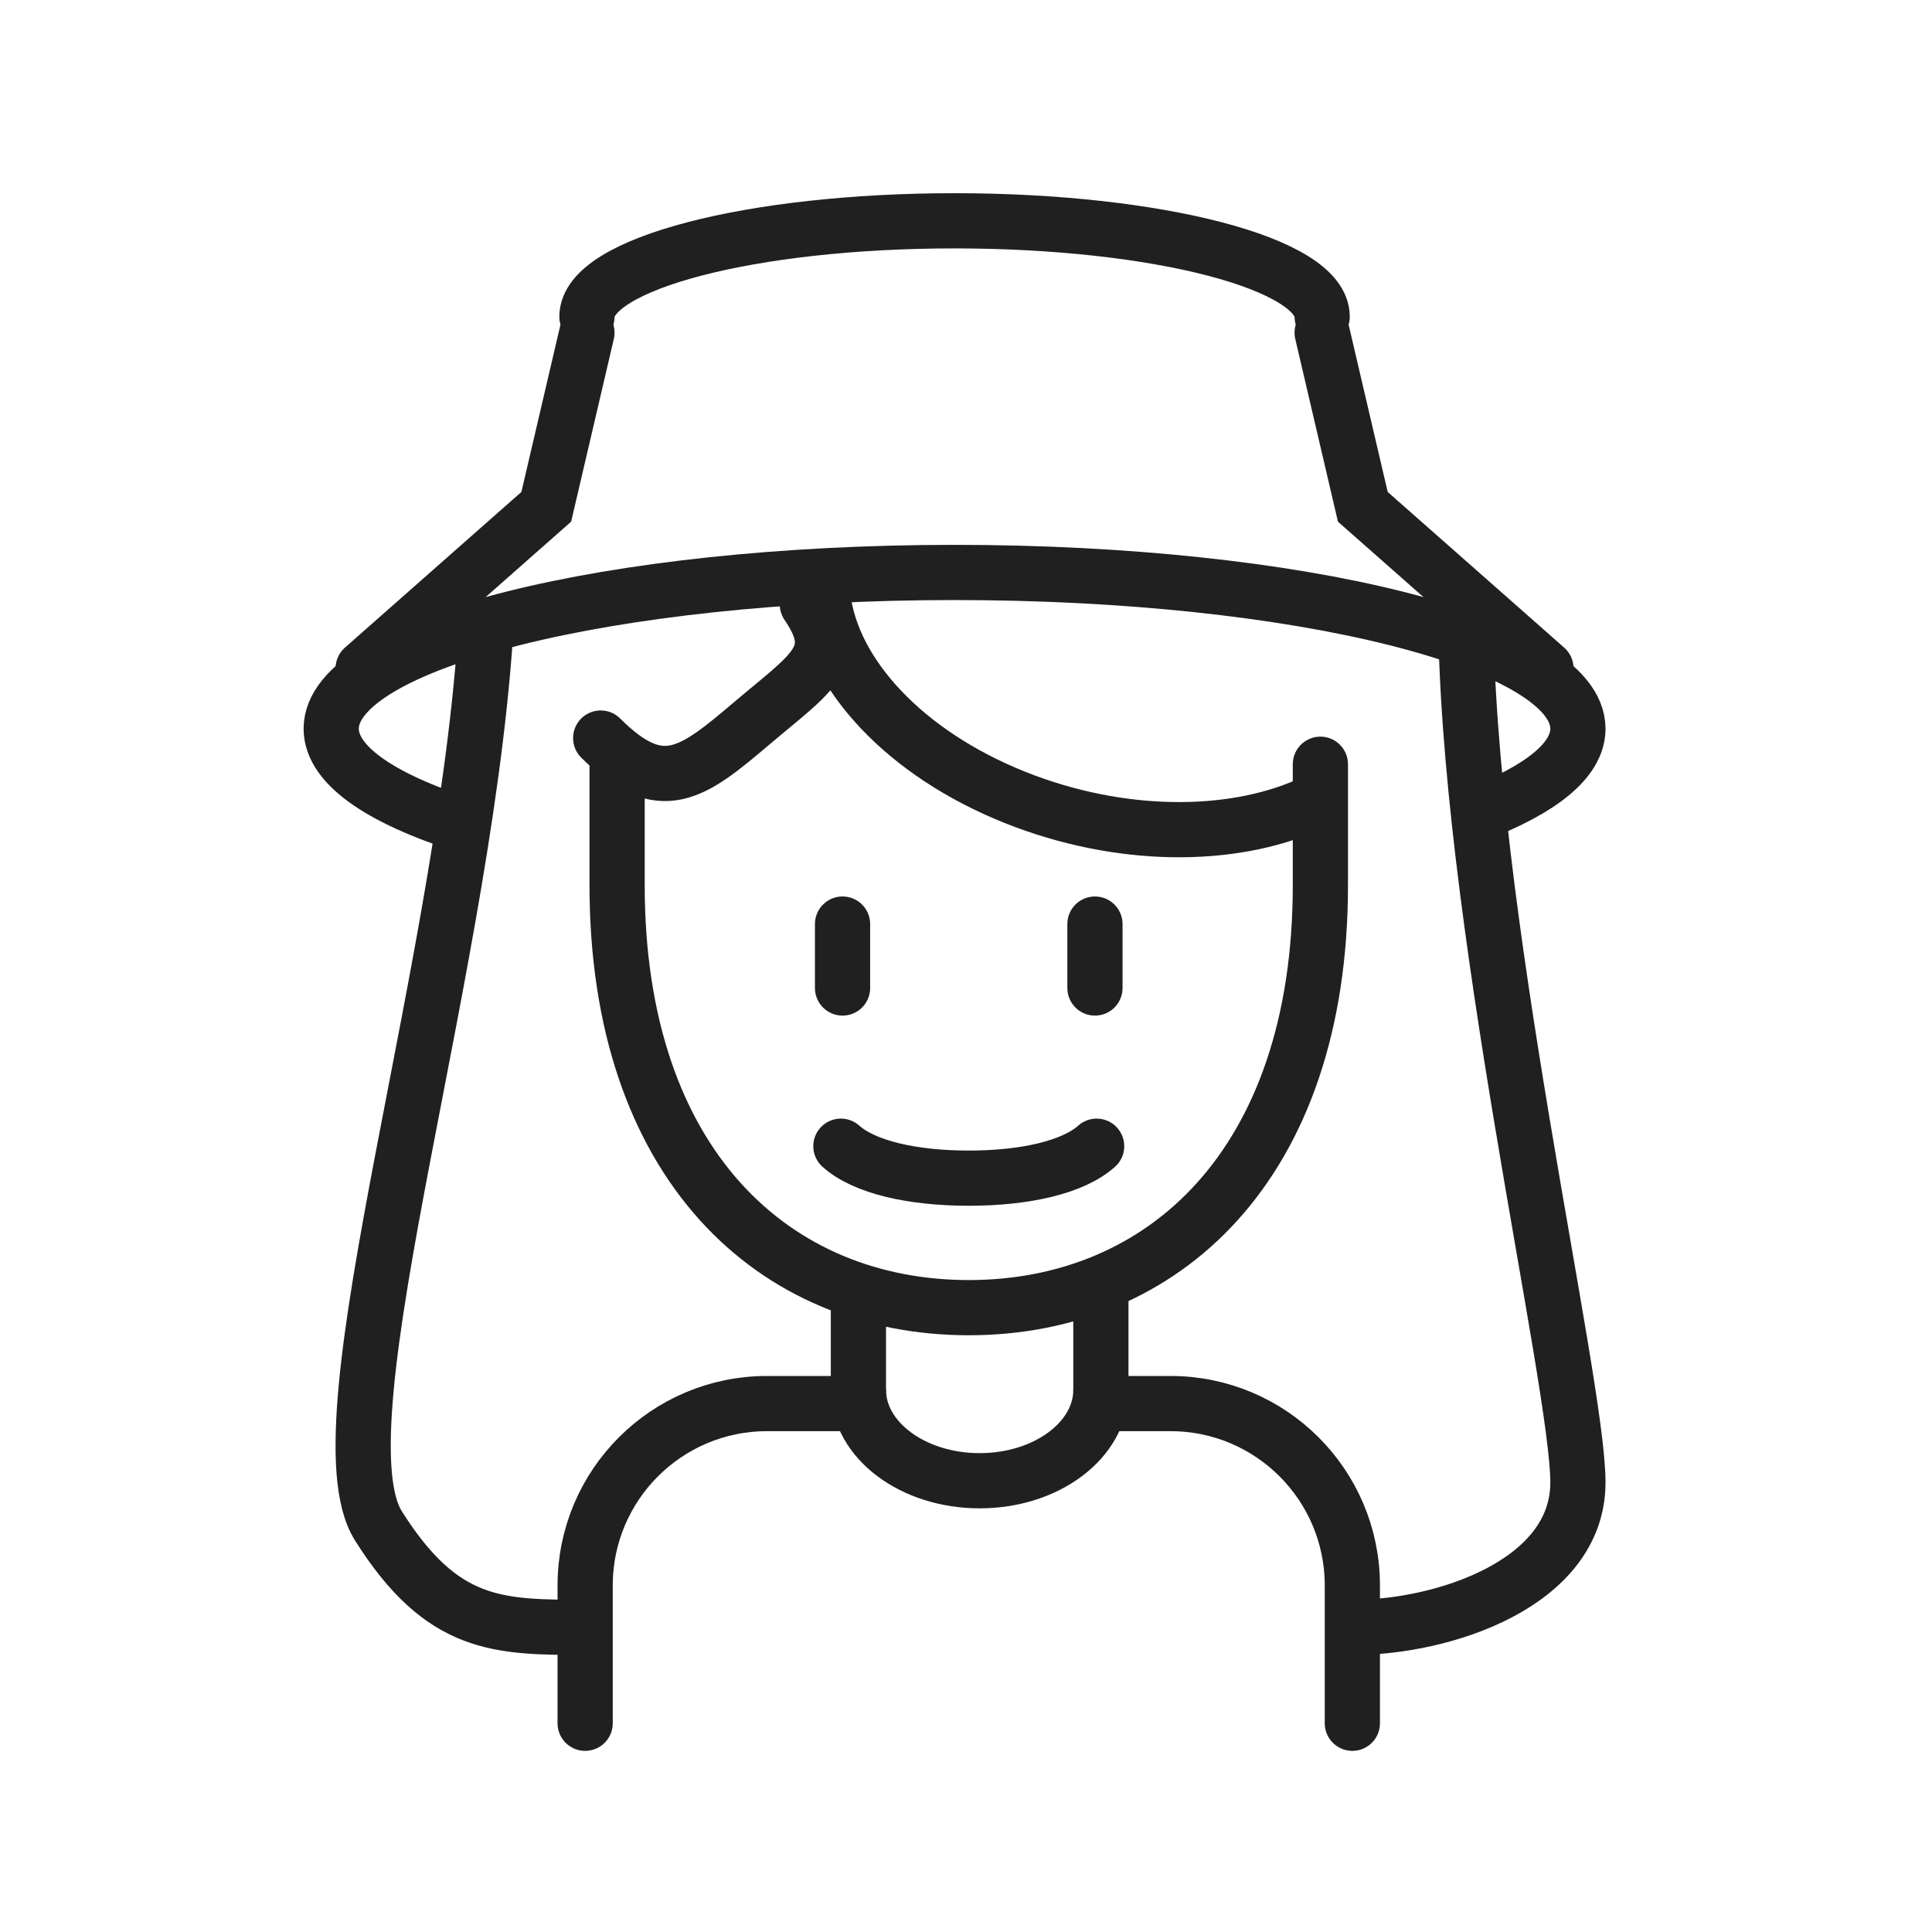
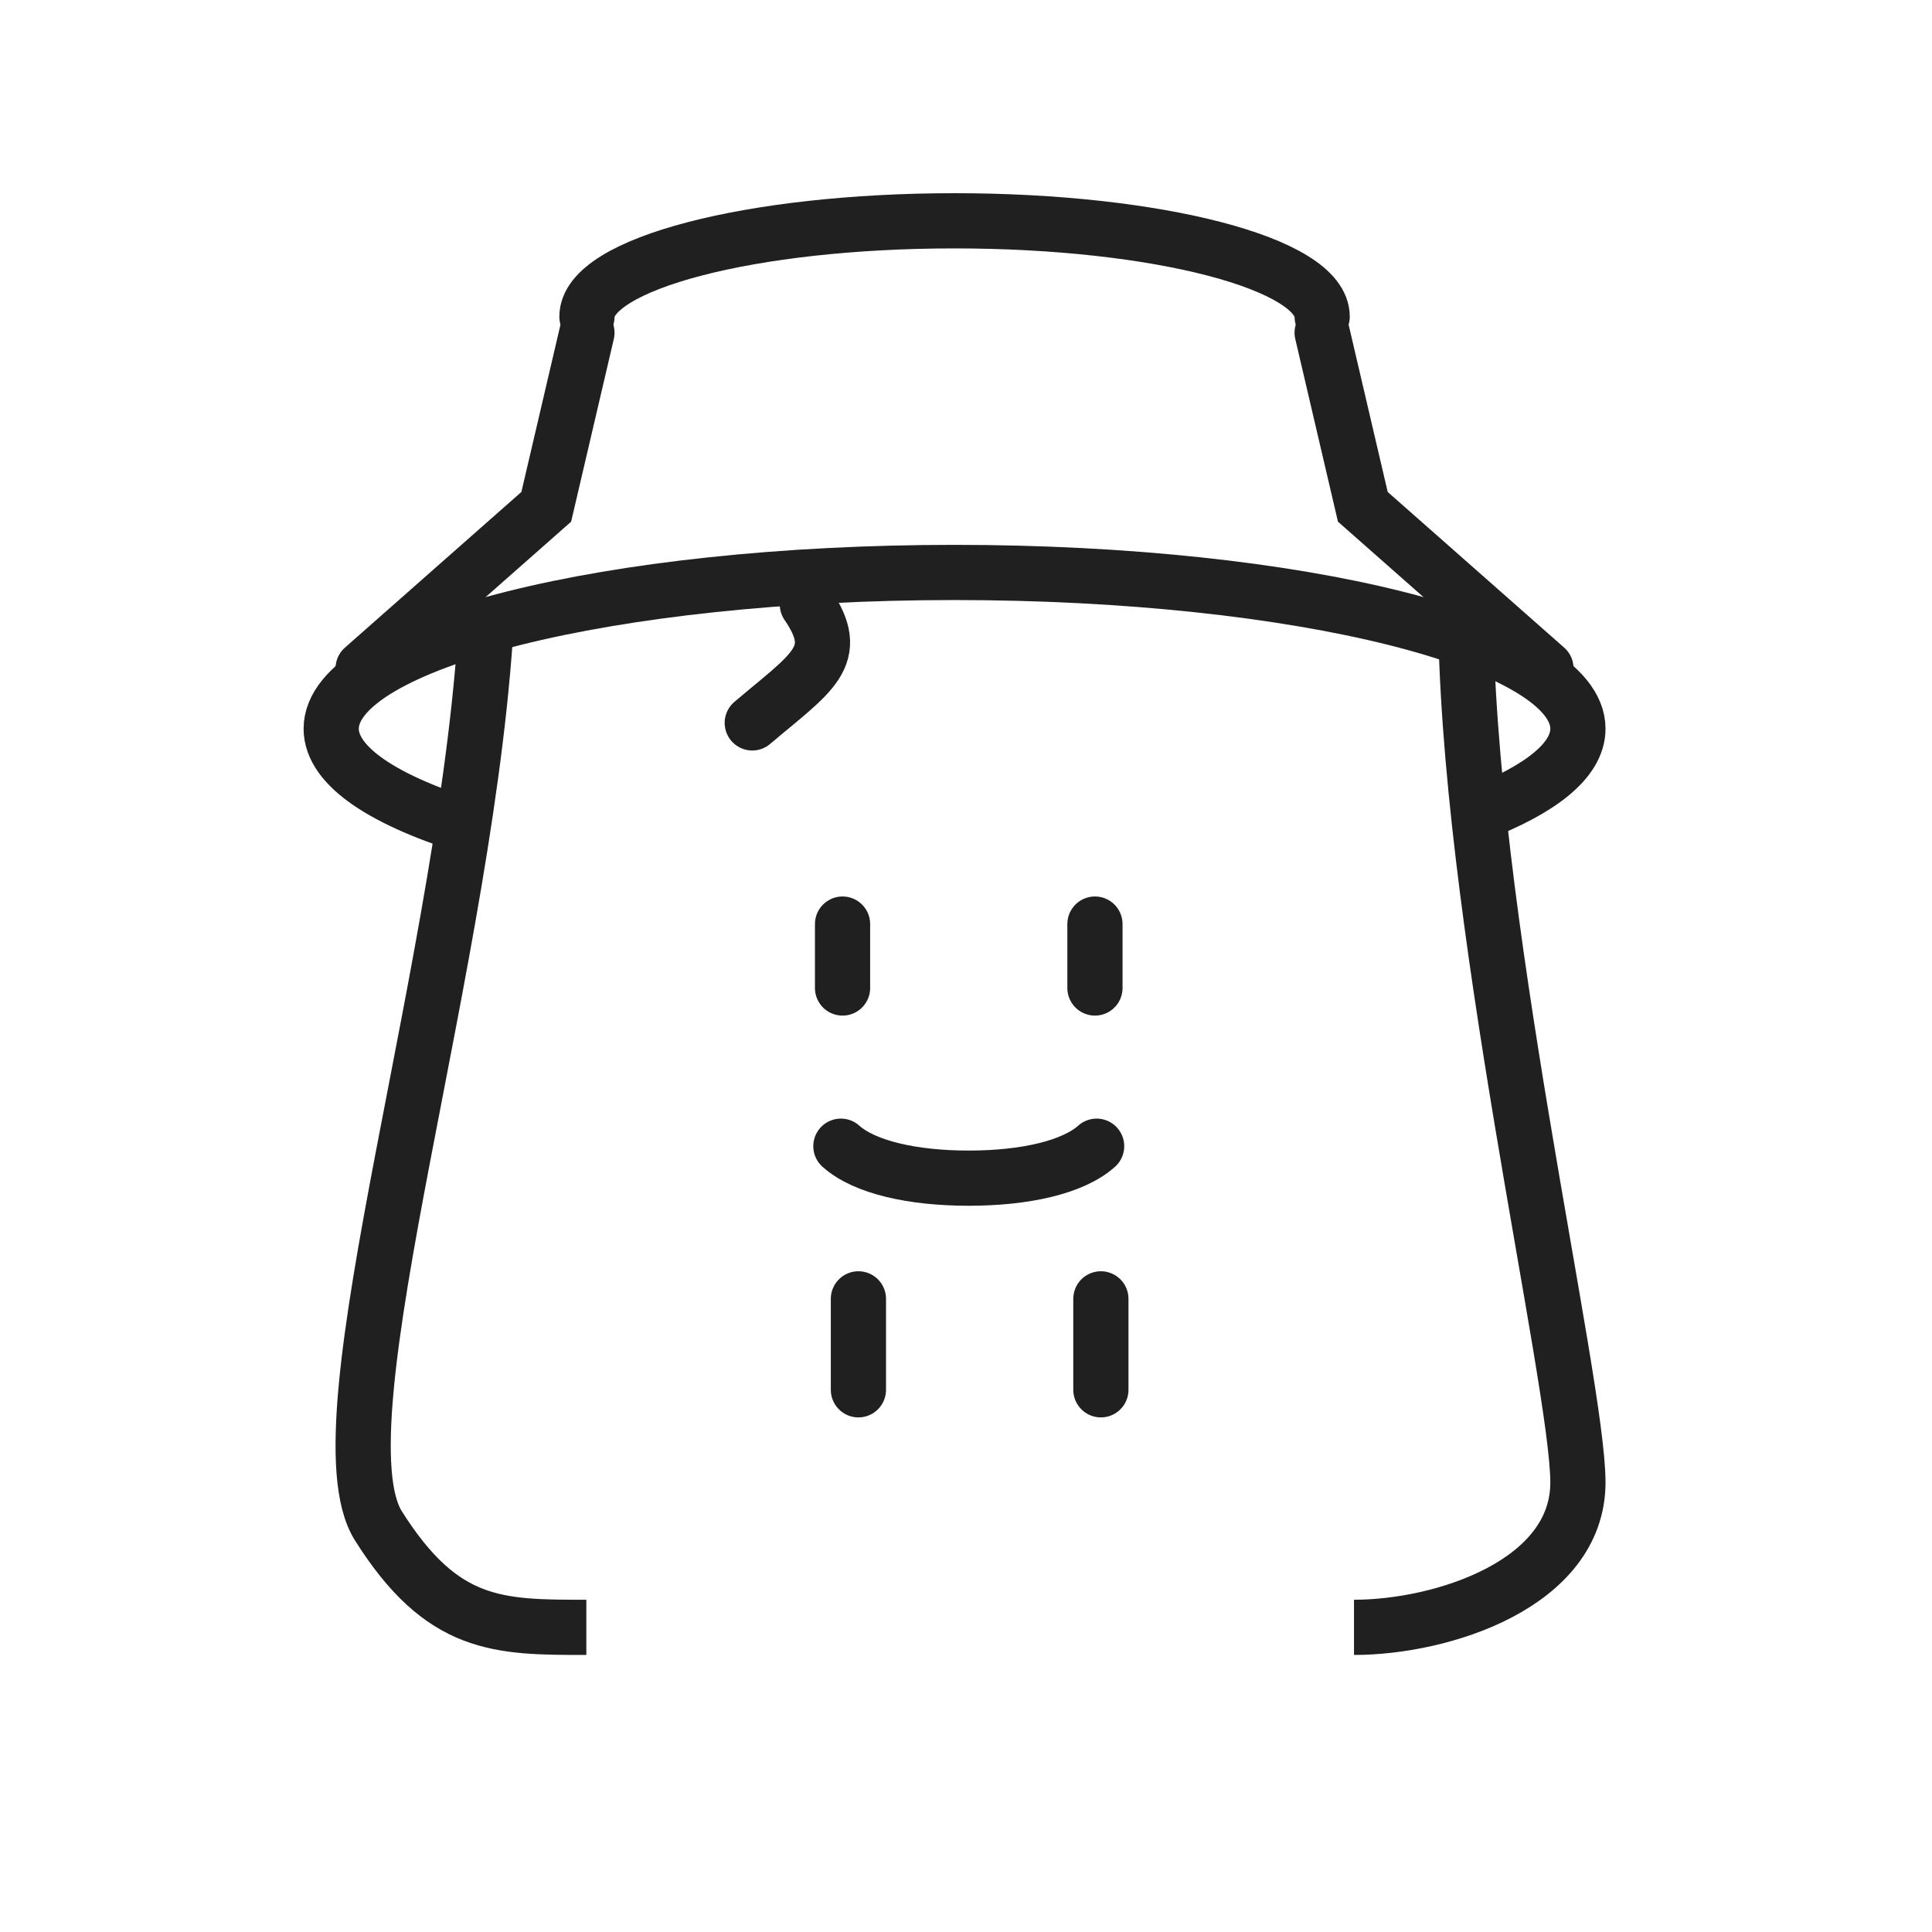
<svg xmlns="http://www.w3.org/2000/svg" width="70" height="70" viewBox="0 0 70 70" fill="none">
  <path d="M53.103 21.899C53.103 32.926 57.171 50.035 57.171 53.711C57.171 57.386 52.258 58.962 49.058 58.962M17.652 21.899C17.072 34.501 11.393 51.61 13.711 55.286C16.029 58.962 18.044 58.962 21.244 58.962" stroke="#202020" stroke-width="2" />
-   <path d="M22.359 27.69V32.071C22.359 42.217 28.064 47.379 35.1 47.379C42.136 47.379 47.84 42.217 47.84 32.071V27.69" stroke="#202020" stroke-width="2" stroke-linecap="round" />
  <path d="M30.467 41.529C31.323 42.297 33.076 42.687 35.1 42.687C37.123 42.687 38.876 42.297 39.733 41.529" stroke="#202020" stroke-width="2" stroke-linecap="round" />
  <path d="M30.527 33.481V35.797" stroke="#202020" stroke-width="2" stroke-linecap="round" stroke-linejoin="round" />
  <path d="M31.102 47.06V50.355" stroke="#202020" stroke-width="2" stroke-linecap="round" stroke-linejoin="round" />
  <path d="M39.672 33.481V35.797" stroke="#202020" stroke-width="2" stroke-linecap="round" stroke-linejoin="round" />
  <path d="M39.887 47.06V50.355" stroke="#202020" stroke-width="2" stroke-linecap="round" stroke-linejoin="round" />
-   <path d="M29.252 21.899C30.549 23.783 29.411 24.363 27.256 26.192C25.1 28.021 23.961 28.938 21.764 26.741" stroke="#202020" stroke-width="2" stroke-linecap="round" />
-   <path d="M29.857 21.899C30.328 24.683 33.065 27.516 37.145 29.034C40.954 30.45 44.946 30.355 47.663 29.034" stroke="#202020" stroke-width="2" stroke-linecap="round" />
-   <path d="M48.998 62.437V57.444C48.998 53.805 46.048 50.854 42.409 50.854H39.887M21.201 62.437V57.444C21.201 53.805 24.152 50.854 27.791 50.854H31.101" stroke="#202020" stroke-width="2" stroke-linecap="round" />
+   <path d="M29.252 21.899C30.549 23.783 29.411 24.363 27.256 26.192" stroke="#202020" stroke-width="2" stroke-linecap="round" />
  <path d="M17.162 30.006C13.937 29.027 12 27.772 12 26.403C12 23.276 22.112 20.741 34.585 20.741C47.059 20.741 57.171 23.276 57.171 26.403C57.171 27.542 55.83 28.602 53.522 29.49" stroke="#202020" stroke-width="2" />
  <path d="M47.905 11.475C47.905 9.556 41.941 8 34.585 8C27.229 8 21.266 9.556 21.266 11.475" stroke="#202020" stroke-width="2" stroke-linecap="round" />
  <path d="M13.158 24.215L19.792 18.363L21.266 12.054" stroke="#202020" stroke-width="2" stroke-linecap="round" />
  <path d="M56.012 24.215L49.378 18.363L47.904 12.054" stroke="#202020" stroke-width="2" stroke-linecap="round" />
-   <path d="M39.888 50.355C39.888 52.175 37.921 53.65 35.495 53.65C33.069 53.65 31.102 52.175 31.102 50.355" stroke="#202020" stroke-width="2" />
</svg>